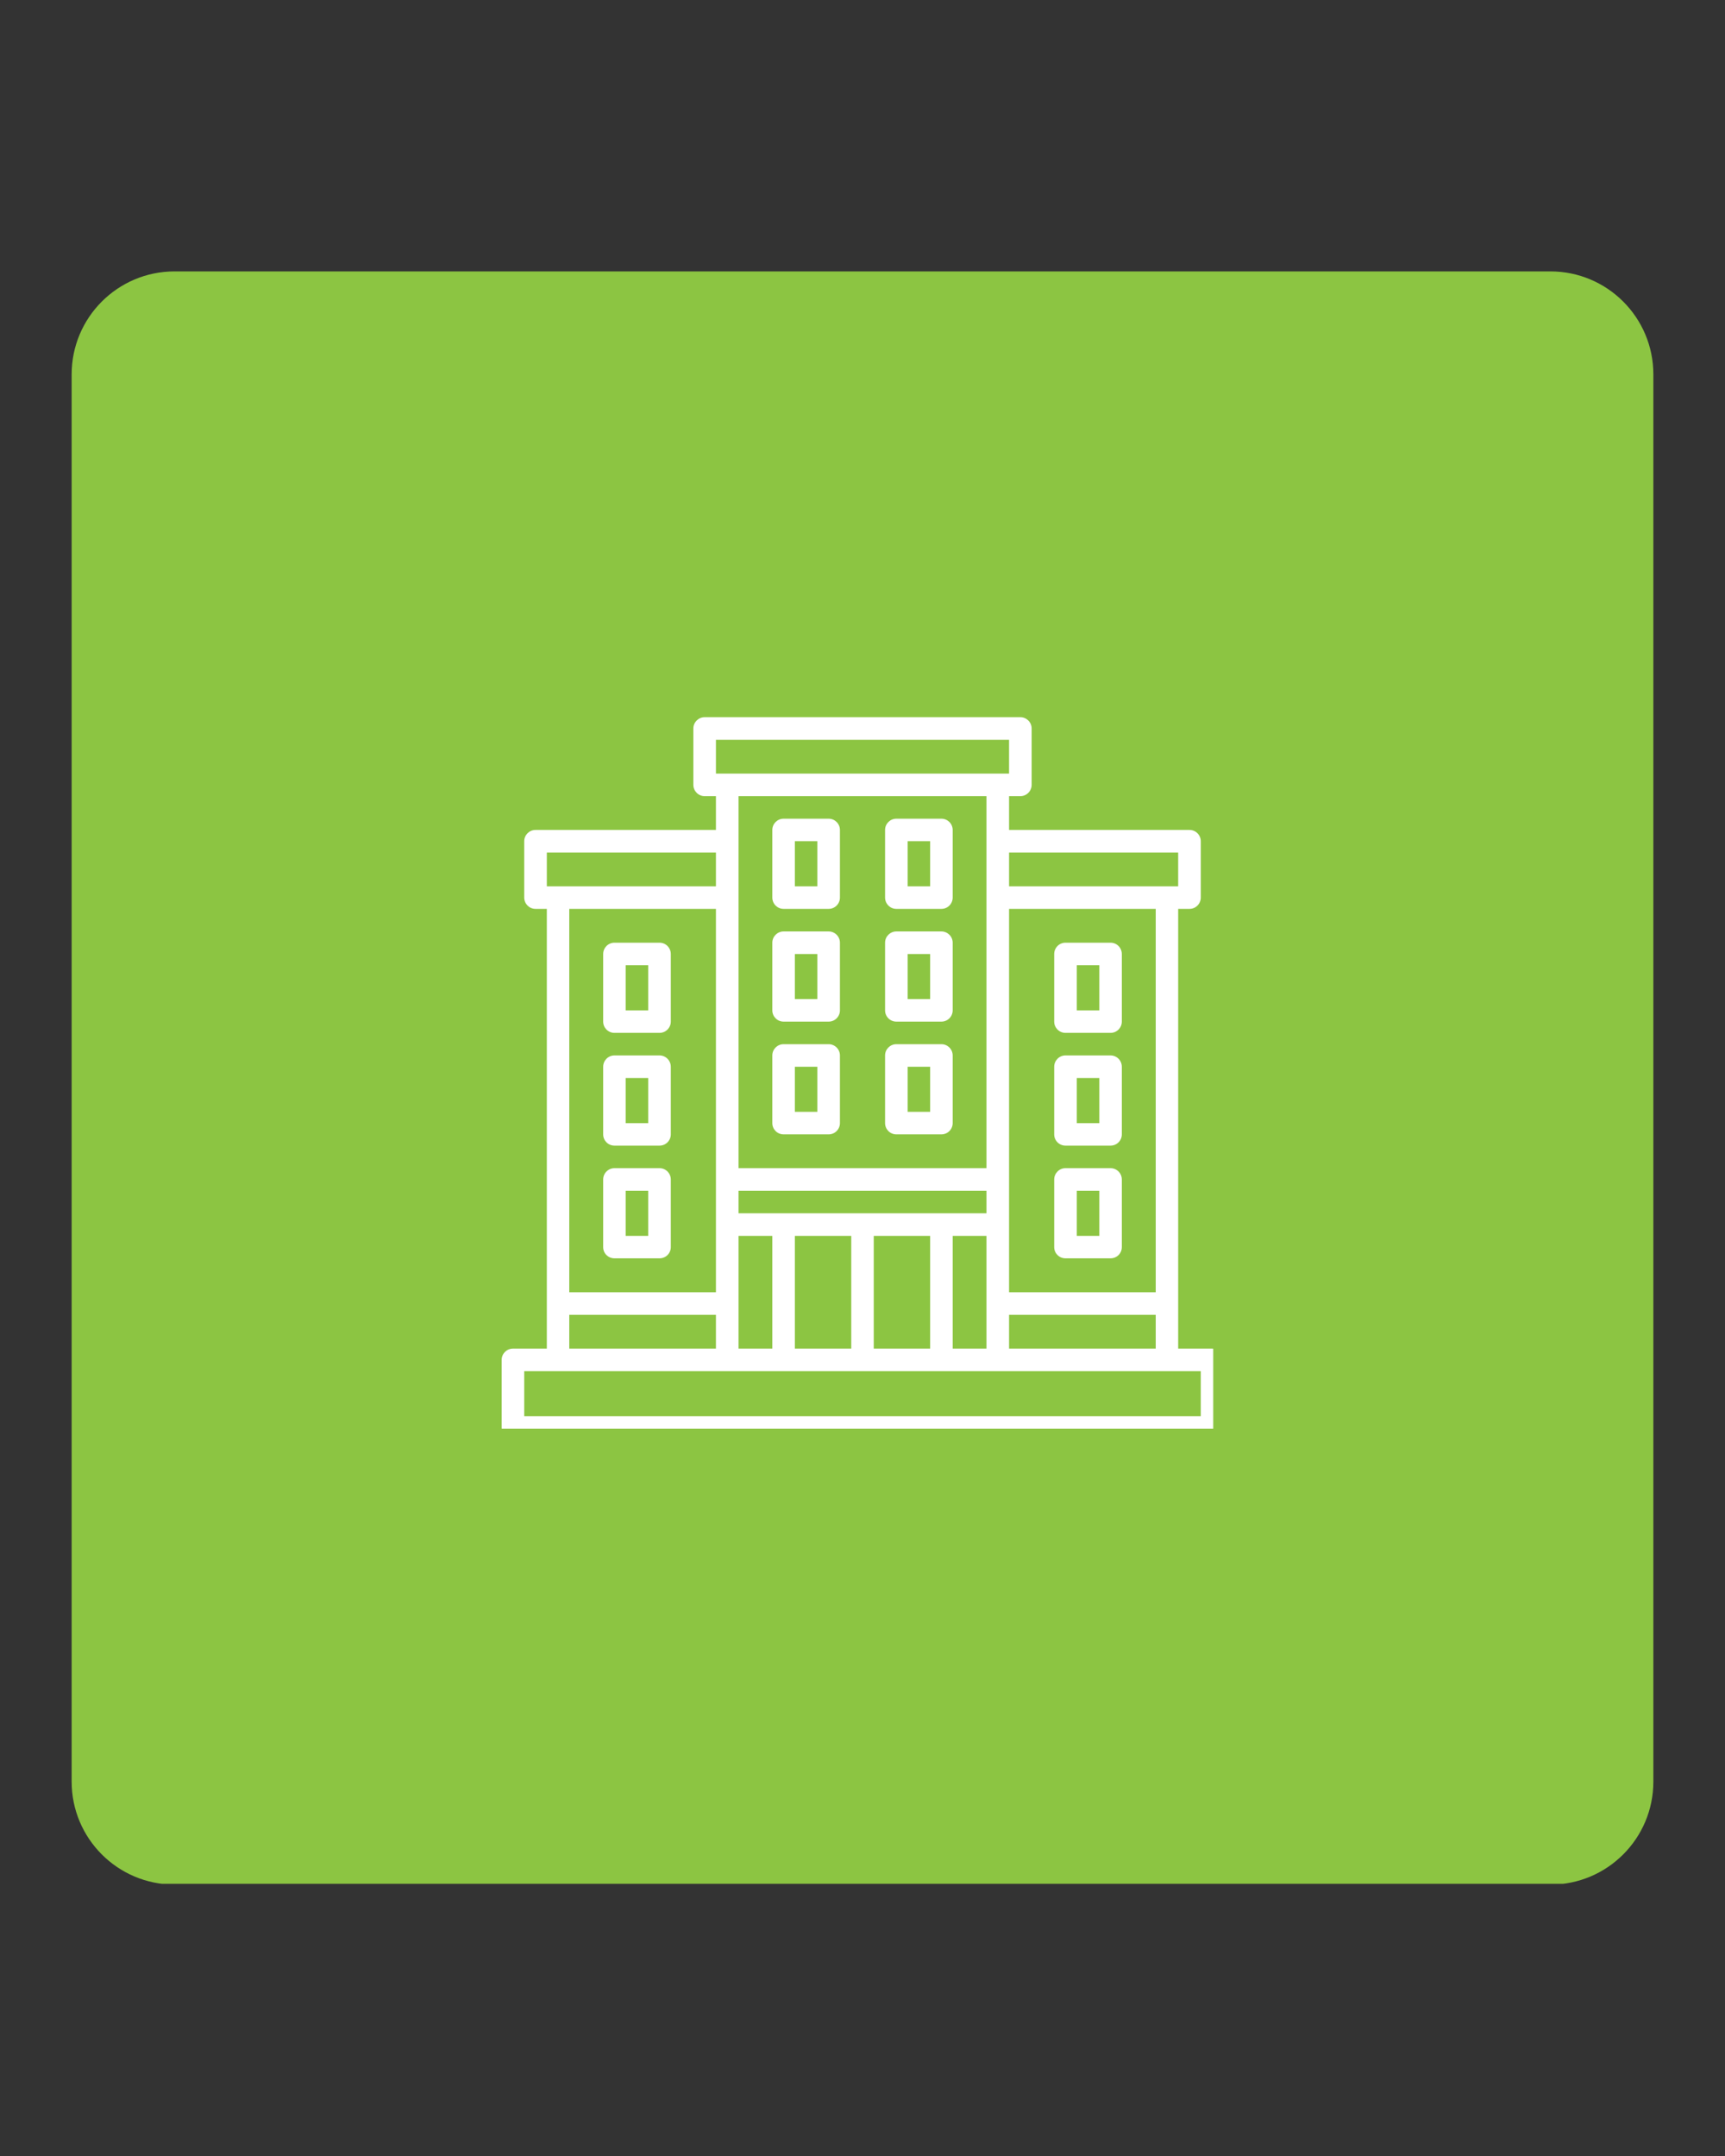
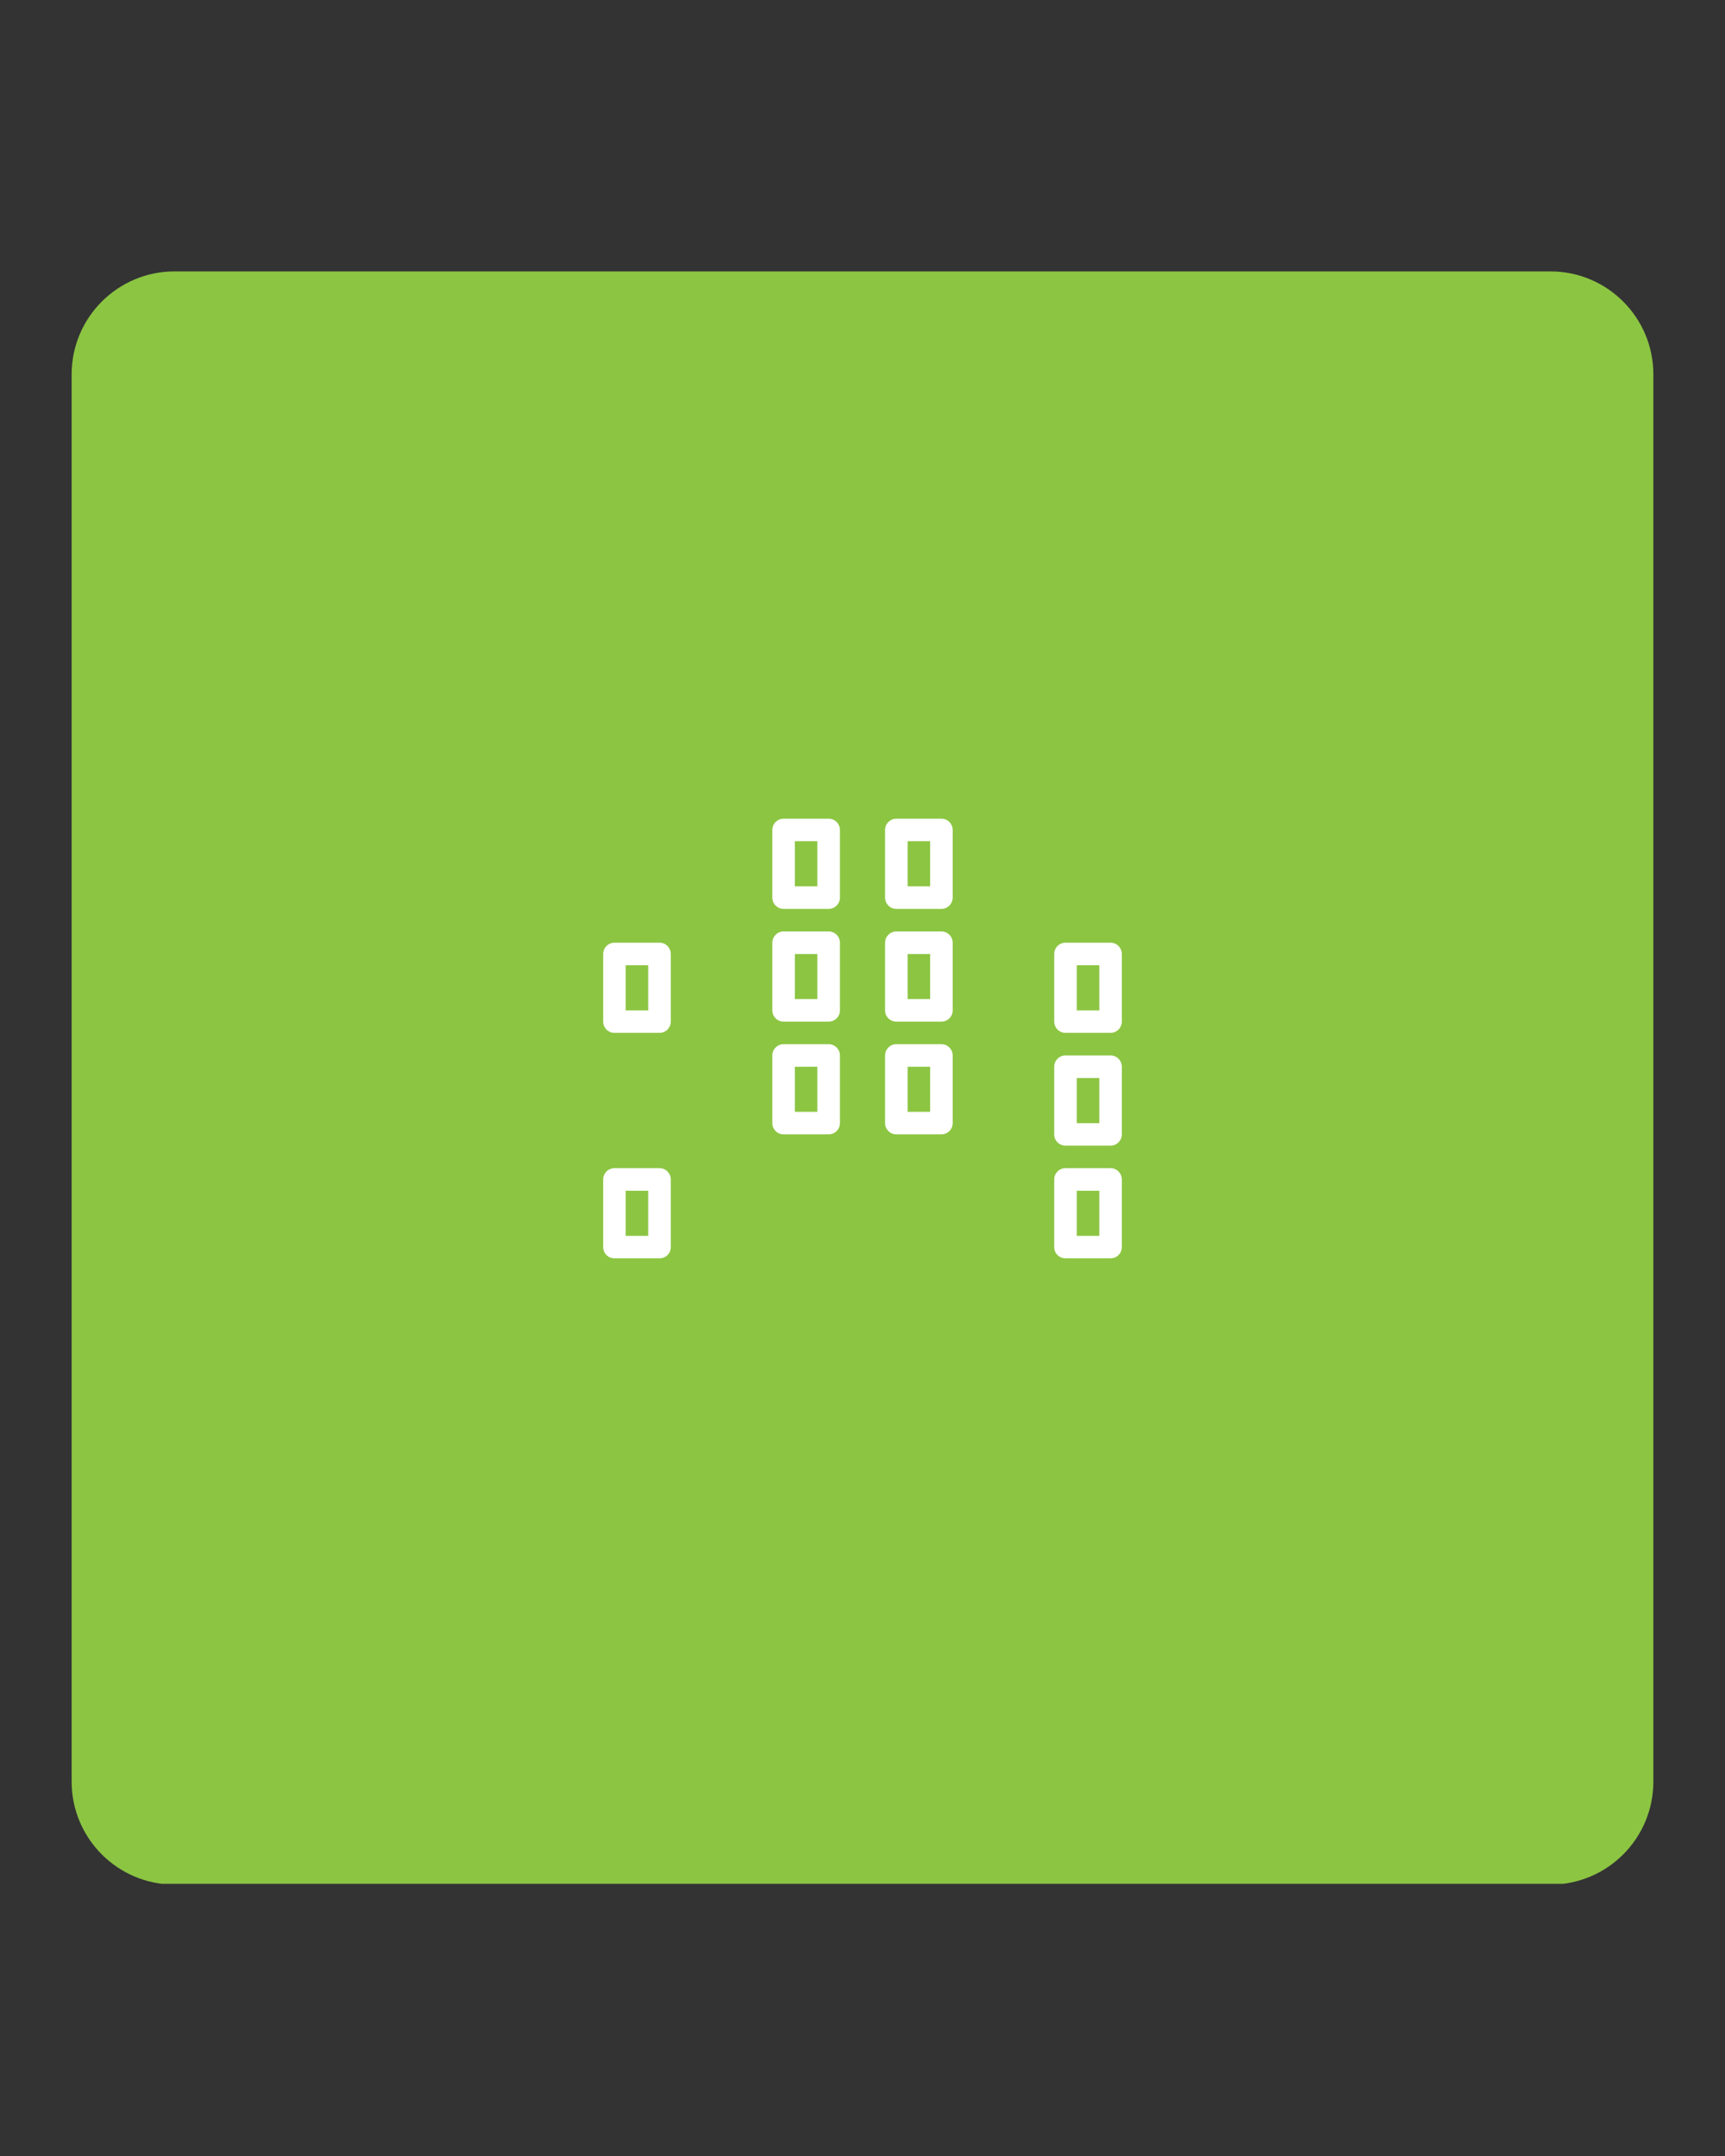
<svg xmlns="http://www.w3.org/2000/svg" width="80" zoomAndPan="magnify" viewBox="0 0 60 75" height="100" preserveAspectRatio="xMidYMid meet" version="1.0">
  <rect x="0" y="0" width="60" height="75" fill="#333333" stroke="none" />
  <defs>
    <clipPath id="95727c94d9">
      <path d="M 2.492 9.441 L 57.508 9.441 L 57.508 65.746 L 2.492 65.746 Z M 2.492 9.441 " clip-rule="nonzero" />
    </clipPath>
    <clipPath id="63c92f5664">
      <path d="M 6.074 9.441 L 53.926 9.441 C 55.906 9.441 57.508 11.047 57.508 13.023 L 57.508 61.977 C 57.508 63.953 55.906 65.559 53.926 65.559 L 6.074 65.559 C 4.094 65.559 2.492 63.953 2.492 61.977 L 2.492 13.023 C 2.492 11.047 4.094 9.441 6.074 9.441 Z M 6.074 9.441 " clip-rule="nonzero" />
    </clipPath>
    <clipPath id="af2893e7e7">
      <path d="M 17.449 24.949 L 42.199 24.949 L 42.199 49.699 L 17.449 49.699 Z M 17.449 24.949 " clip-rule="nonzero" />
    </clipPath>
  </defs>
  <g clip-path="url(#95727c94d9)">
    <g clip-path="url(#63c92f5664)">
      <path fill="#8cc542" d="M 2.492 9.441 L 57.508 9.441 L 57.508 65.531 L 2.492 65.531 Z M 2.492 9.441 " fill-opacity="1" fill-rule="nonzero" />
    </g>
  </g>
  <g clip-path="url(#af2893e7e7)">
-     <path fill="#ffffff" d="M 42.16 46.914 L 40.98 46.914 L 40.98 31.617 L 41.375 31.617 C 41.59 31.617 41.766 31.441 41.766 31.223 L 41.766 29.262 C 41.766 29.047 41.59 28.871 41.375 28.871 L 35.098 28.871 L 35.098 27.695 L 35.492 27.695 C 35.707 27.695 35.883 27.52 35.883 27.301 L 35.883 25.34 C 35.883 25.125 35.707 24.949 35.492 24.949 L 24.508 24.949 C 24.293 24.949 24.117 25.125 24.117 25.34 L 24.117 27.301 C 24.117 27.52 24.293 27.695 24.508 27.695 L 24.902 27.695 L 24.902 28.871 L 18.625 28.871 C 18.41 28.871 18.234 29.047 18.234 29.262 L 18.234 31.223 C 18.234 31.441 18.41 31.617 18.625 31.617 L 19.02 31.617 L 19.02 46.914 L 17.84 46.914 C 17.625 46.914 17.449 47.09 17.449 47.305 L 17.449 49.66 C 17.449 49.875 17.625 50.051 17.84 50.051 L 42.16 50.051 C 42.375 50.051 42.551 49.875 42.551 49.66 L 42.551 47.305 C 42.551 47.09 42.375 46.914 42.16 46.914 Z M 35.098 46.914 L 35.098 45.738 L 40.199 45.738 L 40.199 46.914 Z M 34.312 42.207 L 25.688 42.207 L 25.688 41.422 L 34.312 41.422 Z M 25.688 42.992 L 26.863 42.992 L 26.863 46.914 L 25.688 46.914 Z M 27.648 42.992 L 29.609 42.992 L 29.609 46.914 L 27.648 46.914 Z M 30.391 42.992 L 32.352 42.992 L 32.352 46.914 L 30.391 46.914 Z M 33.137 42.992 L 34.312 42.992 L 34.312 46.914 L 33.137 46.914 Z M 40.199 44.953 L 35.098 44.953 L 35.098 31.617 L 40.199 31.617 Z M 40.98 29.656 L 40.98 30.832 L 35.098 30.832 L 35.098 29.656 Z M 24.902 25.734 L 35.098 25.734 L 35.098 26.91 L 24.902 26.91 Z M 34.312 27.695 L 34.312 40.637 L 25.688 40.637 L 25.688 27.695 Z M 19.02 29.656 L 24.902 29.656 L 24.902 30.832 L 19.02 30.832 Z M 24.902 31.617 L 24.902 44.953 L 19.801 44.953 L 19.801 31.617 Z M 19.801 45.738 L 24.902 45.738 L 24.902 46.914 L 19.801 46.914 Z M 41.766 49.266 L 18.234 49.266 L 18.234 47.699 L 41.766 47.699 Z M 41.766 49.266 " fill-opacity="1" fill-rule="nonzero" />
-   </g>
+     </g>
  <path fill="#ffffff" d="M 27.254 39.461 L 28.824 39.461 C 29.039 39.461 29.215 39.285 29.215 39.07 L 29.215 36.715 C 29.215 36.5 29.039 36.324 28.824 36.324 L 27.254 36.324 C 27.039 36.324 26.863 36.5 26.863 36.715 L 26.863 39.07 C 26.863 39.285 27.039 39.461 27.254 39.461 Z M 27.648 37.109 L 28.43 37.109 L 28.43 38.676 L 27.648 38.676 Z M 27.648 37.109 " fill-opacity="1" fill-rule="nonzero" />
  <path fill="#ffffff" d="M 31.176 39.461 L 32.746 39.461 C 32.961 39.461 33.137 39.285 33.137 39.07 L 33.137 36.715 C 33.137 36.5 32.961 36.324 32.746 36.324 L 31.176 36.324 C 30.961 36.324 30.785 36.5 30.785 36.715 L 30.785 39.07 C 30.785 39.285 30.961 39.461 31.176 39.461 Z M 31.57 37.109 L 32.352 37.109 L 32.352 38.676 L 31.57 38.676 Z M 31.57 37.109 " fill-opacity="1" fill-rule="nonzero" />
  <path fill="#ffffff" d="M 27.254 35.539 L 28.824 35.539 C 29.039 35.539 29.215 35.363 29.215 35.148 L 29.215 32.793 C 29.215 32.578 29.039 32.402 28.824 32.402 L 27.254 32.402 C 27.039 32.402 26.863 32.578 26.863 32.793 L 26.863 35.148 C 26.863 35.363 27.039 35.539 27.254 35.539 Z M 27.648 33.188 L 28.43 33.188 L 28.43 34.754 L 27.648 34.754 Z M 27.648 33.188 " fill-opacity="1" fill-rule="nonzero" />
  <path fill="#ffffff" d="M 31.176 35.539 L 32.746 35.539 C 32.961 35.539 33.137 35.363 33.137 35.148 L 33.137 32.793 C 33.137 32.578 32.961 32.402 32.746 32.402 L 31.176 32.402 C 30.961 32.402 30.785 32.578 30.785 32.793 L 30.785 35.148 C 30.785 35.363 30.961 35.539 31.176 35.539 Z M 31.57 33.188 L 32.352 33.188 L 32.352 34.754 L 31.57 34.754 Z M 31.57 33.188 " fill-opacity="1" fill-rule="nonzero" />
  <path fill="#ffffff" d="M 27.254 31.617 L 28.824 31.617 C 29.039 31.617 29.215 31.441 29.215 31.223 L 29.215 28.871 C 29.215 28.656 29.039 28.48 28.824 28.48 L 27.254 28.48 C 27.039 28.48 26.863 28.656 26.863 28.871 L 26.863 31.223 C 26.863 31.441 27.039 31.617 27.254 31.617 Z M 27.648 29.262 L 28.43 29.262 L 28.43 30.832 L 27.648 30.832 Z M 27.648 29.262 " fill-opacity="1" fill-rule="nonzero" />
  <path fill="#ffffff" d="M 21.371 43.773 L 22.941 43.773 C 23.156 43.773 23.332 43.602 23.332 43.383 L 23.332 41.031 C 23.332 40.812 23.156 40.637 22.941 40.637 L 21.371 40.637 C 21.156 40.637 20.98 40.812 20.98 41.031 L 20.98 43.383 C 20.98 43.602 21.156 43.773 21.371 43.773 Z M 21.762 41.422 L 22.547 41.422 L 22.547 42.992 L 21.762 42.992 Z M 21.762 41.422 " fill-opacity="1" fill-rule="nonzero" />
-   <path fill="#ffffff" d="M 21.371 39.852 L 22.941 39.852 C 23.156 39.852 23.332 39.68 23.332 39.461 L 23.332 37.109 C 23.332 36.891 23.156 36.715 22.941 36.715 L 21.371 36.715 C 21.156 36.715 20.98 36.891 20.98 37.109 L 20.98 39.461 C 20.98 39.68 21.156 39.852 21.371 39.852 Z M 21.762 37.5 L 22.547 37.5 L 22.547 39.07 L 21.762 39.07 Z M 21.762 37.5 " fill-opacity="1" fill-rule="nonzero" />
  <path fill="#ffffff" d="M 21.371 35.93 L 22.941 35.93 C 23.156 35.93 23.332 35.754 23.332 35.539 L 23.332 33.188 C 23.332 32.969 23.156 32.793 22.941 32.793 L 21.371 32.793 C 21.156 32.793 20.98 32.969 20.98 33.188 L 20.98 35.539 C 20.98 35.754 21.156 35.93 21.371 35.93 Z M 21.762 33.578 L 22.547 33.578 L 22.547 35.148 L 21.762 35.148 Z M 21.762 33.578 " fill-opacity="1" fill-rule="nonzero" />
  <path fill="#ffffff" d="M 31.176 31.617 L 32.746 31.617 C 32.961 31.617 33.137 31.441 33.137 31.223 L 33.137 28.871 C 33.137 28.656 32.961 28.48 32.746 28.48 L 31.176 28.48 C 30.961 28.48 30.785 28.656 30.785 28.871 L 30.785 31.223 C 30.785 31.441 30.961 31.617 31.176 31.617 Z M 31.57 29.262 L 32.352 29.262 L 32.352 30.832 L 31.57 30.832 Z M 31.57 29.262 " fill-opacity="1" fill-rule="nonzero" />
  <path fill="#ffffff" d="M 37.059 43.773 L 38.629 43.773 C 38.844 43.773 39.02 43.602 39.02 43.383 L 39.02 41.031 C 39.02 40.812 38.844 40.637 38.629 40.637 L 37.059 40.637 C 36.844 40.637 36.668 40.812 36.668 41.031 L 36.668 43.383 C 36.668 43.602 36.844 43.773 37.059 43.773 Z M 37.453 41.422 L 38.238 41.422 L 38.238 42.992 L 37.453 42.992 Z M 37.453 41.422 " fill-opacity="1" fill-rule="nonzero" />
  <path fill="#ffffff" d="M 37.059 39.852 L 38.629 39.852 C 38.844 39.852 39.02 39.68 39.02 39.461 L 39.02 37.109 C 39.02 36.891 38.844 36.715 38.629 36.715 L 37.059 36.715 C 36.844 36.715 36.668 36.891 36.668 37.109 L 36.668 39.461 C 36.668 39.68 36.844 39.852 37.059 39.852 Z M 37.453 37.5 L 38.238 37.5 L 38.238 39.07 L 37.453 39.07 Z M 37.453 37.5 " fill-opacity="1" fill-rule="nonzero" />
  <path fill="#ffffff" d="M 37.059 35.93 L 38.629 35.93 C 38.844 35.93 39.02 35.754 39.02 35.539 L 39.02 33.188 C 39.02 32.969 38.844 32.793 38.629 32.793 L 37.059 32.793 C 36.844 32.793 36.668 32.969 36.668 33.188 L 36.668 35.539 C 36.668 35.754 36.844 35.93 37.059 35.93 Z M 37.453 33.578 L 38.238 33.578 L 38.238 35.148 L 37.453 35.148 Z M 37.453 33.578 " fill-opacity="1" fill-rule="nonzero" />
</svg>